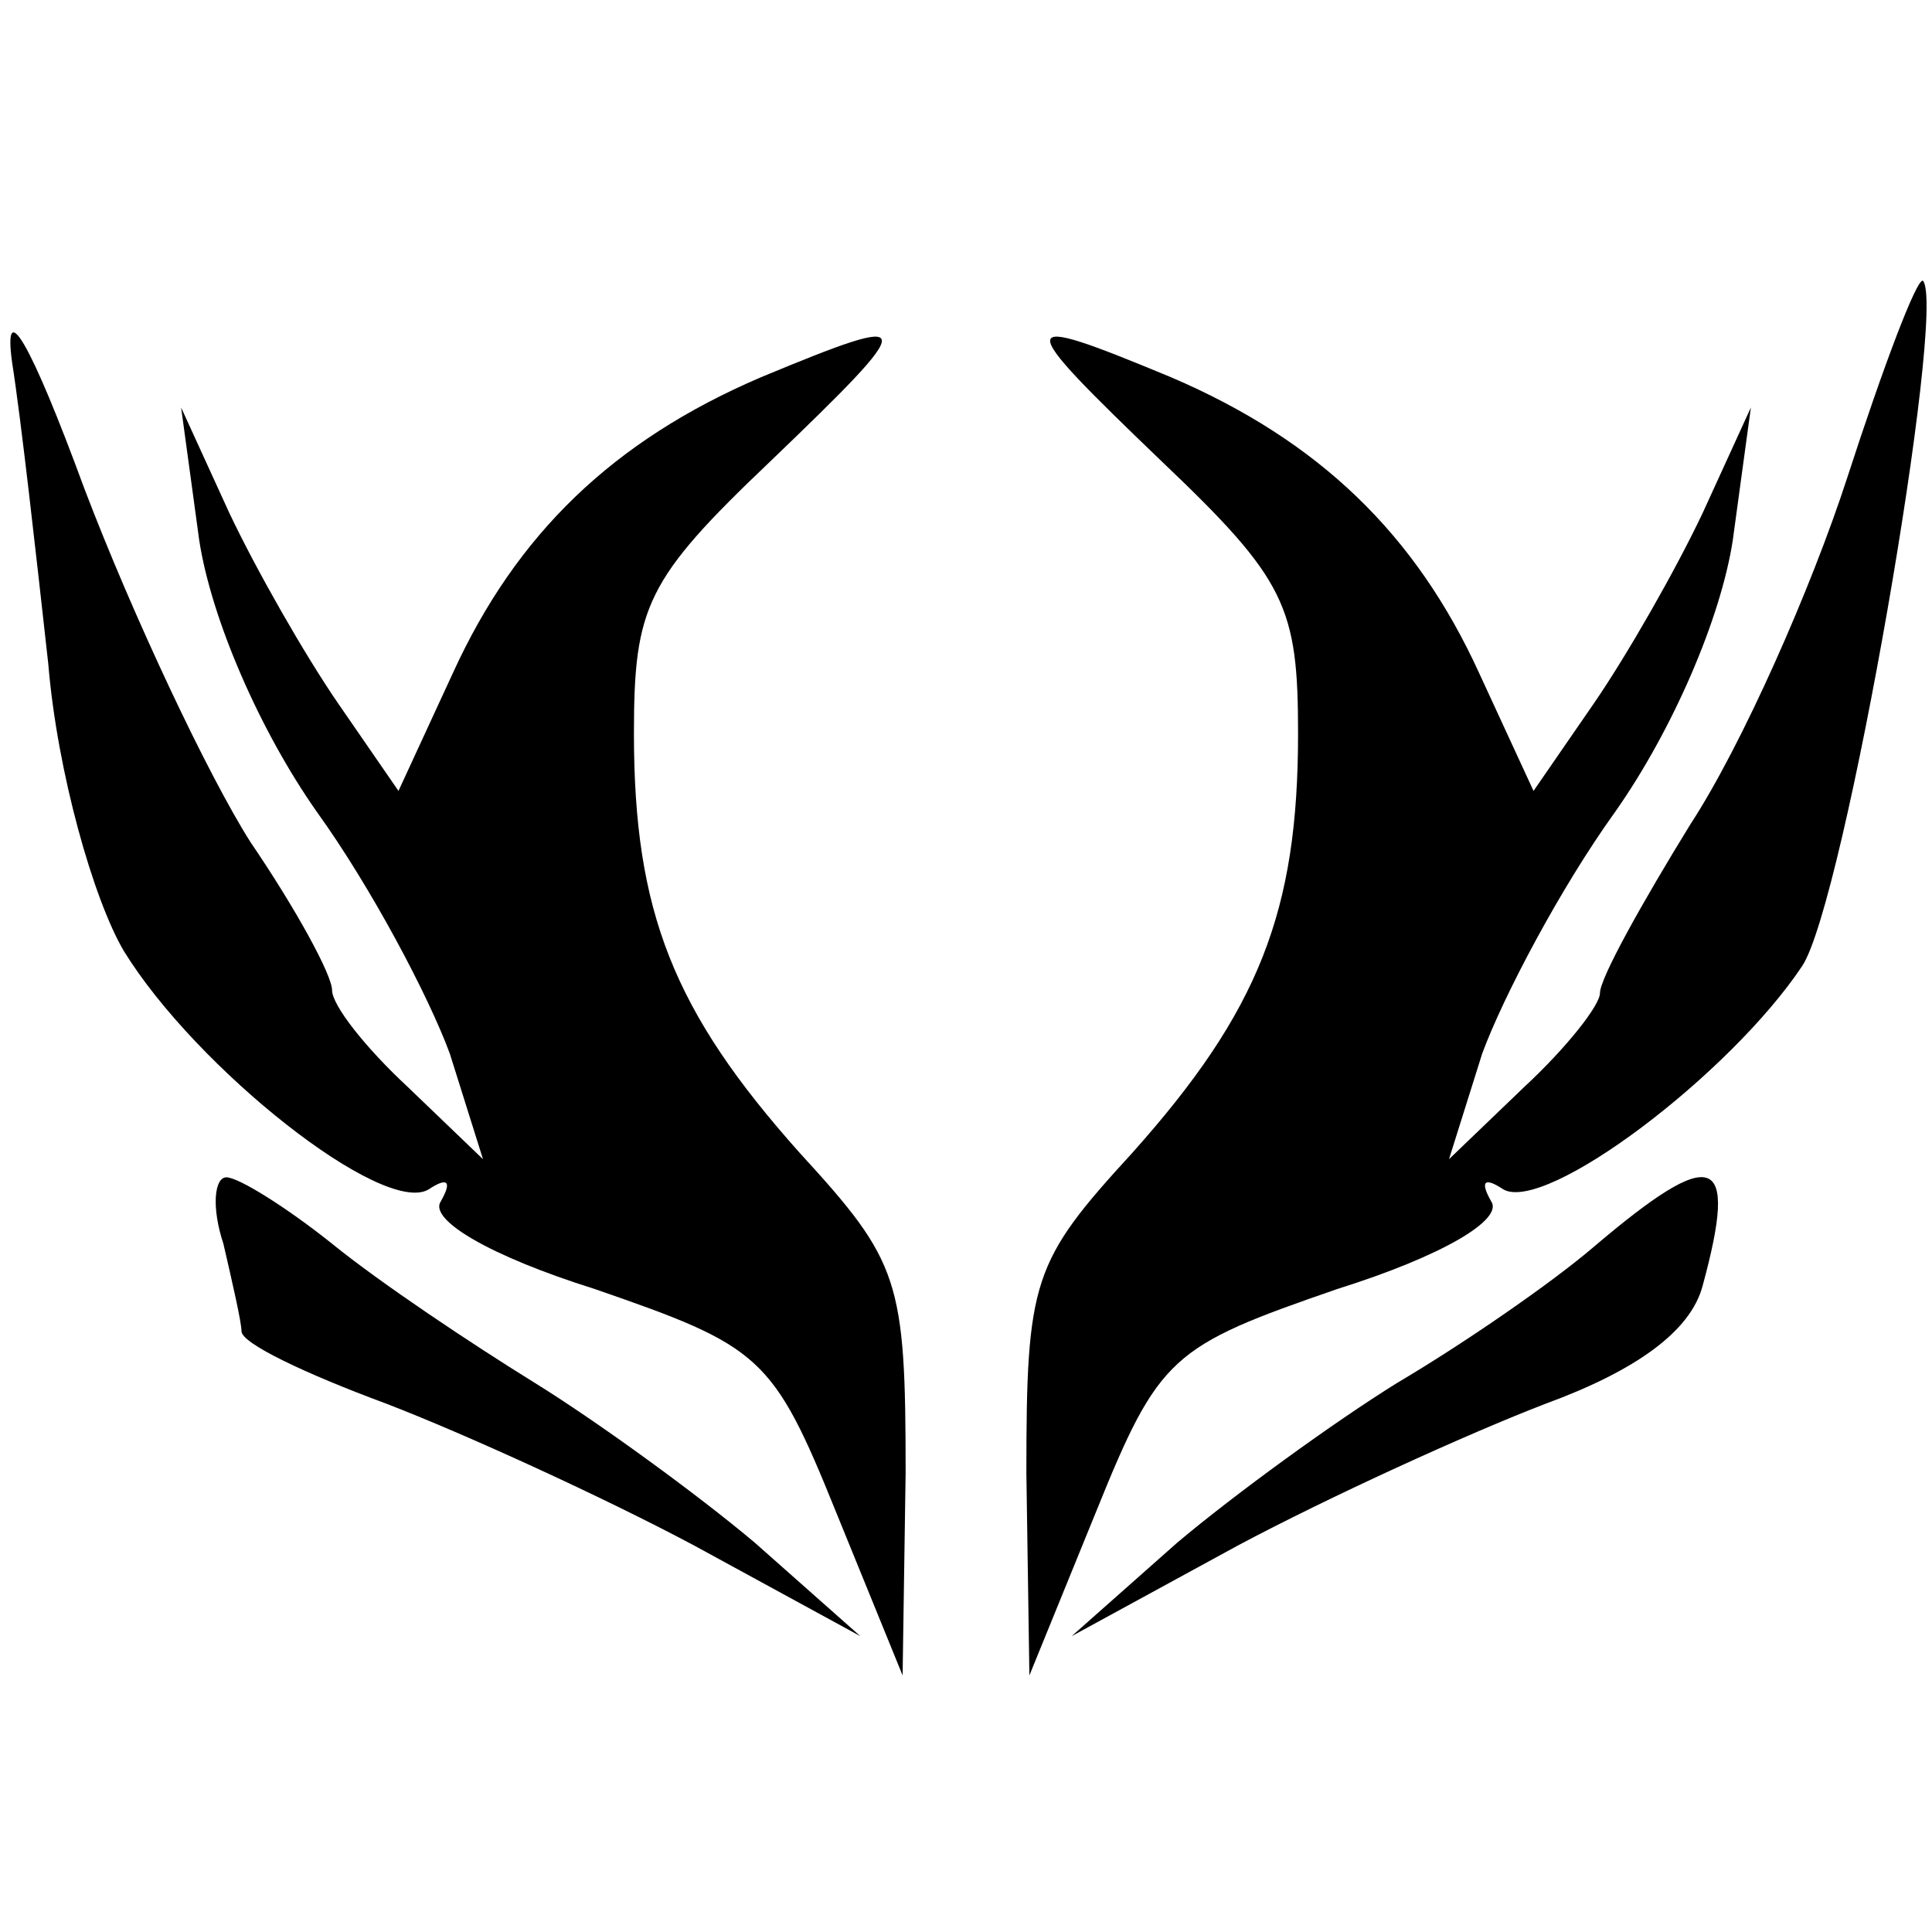
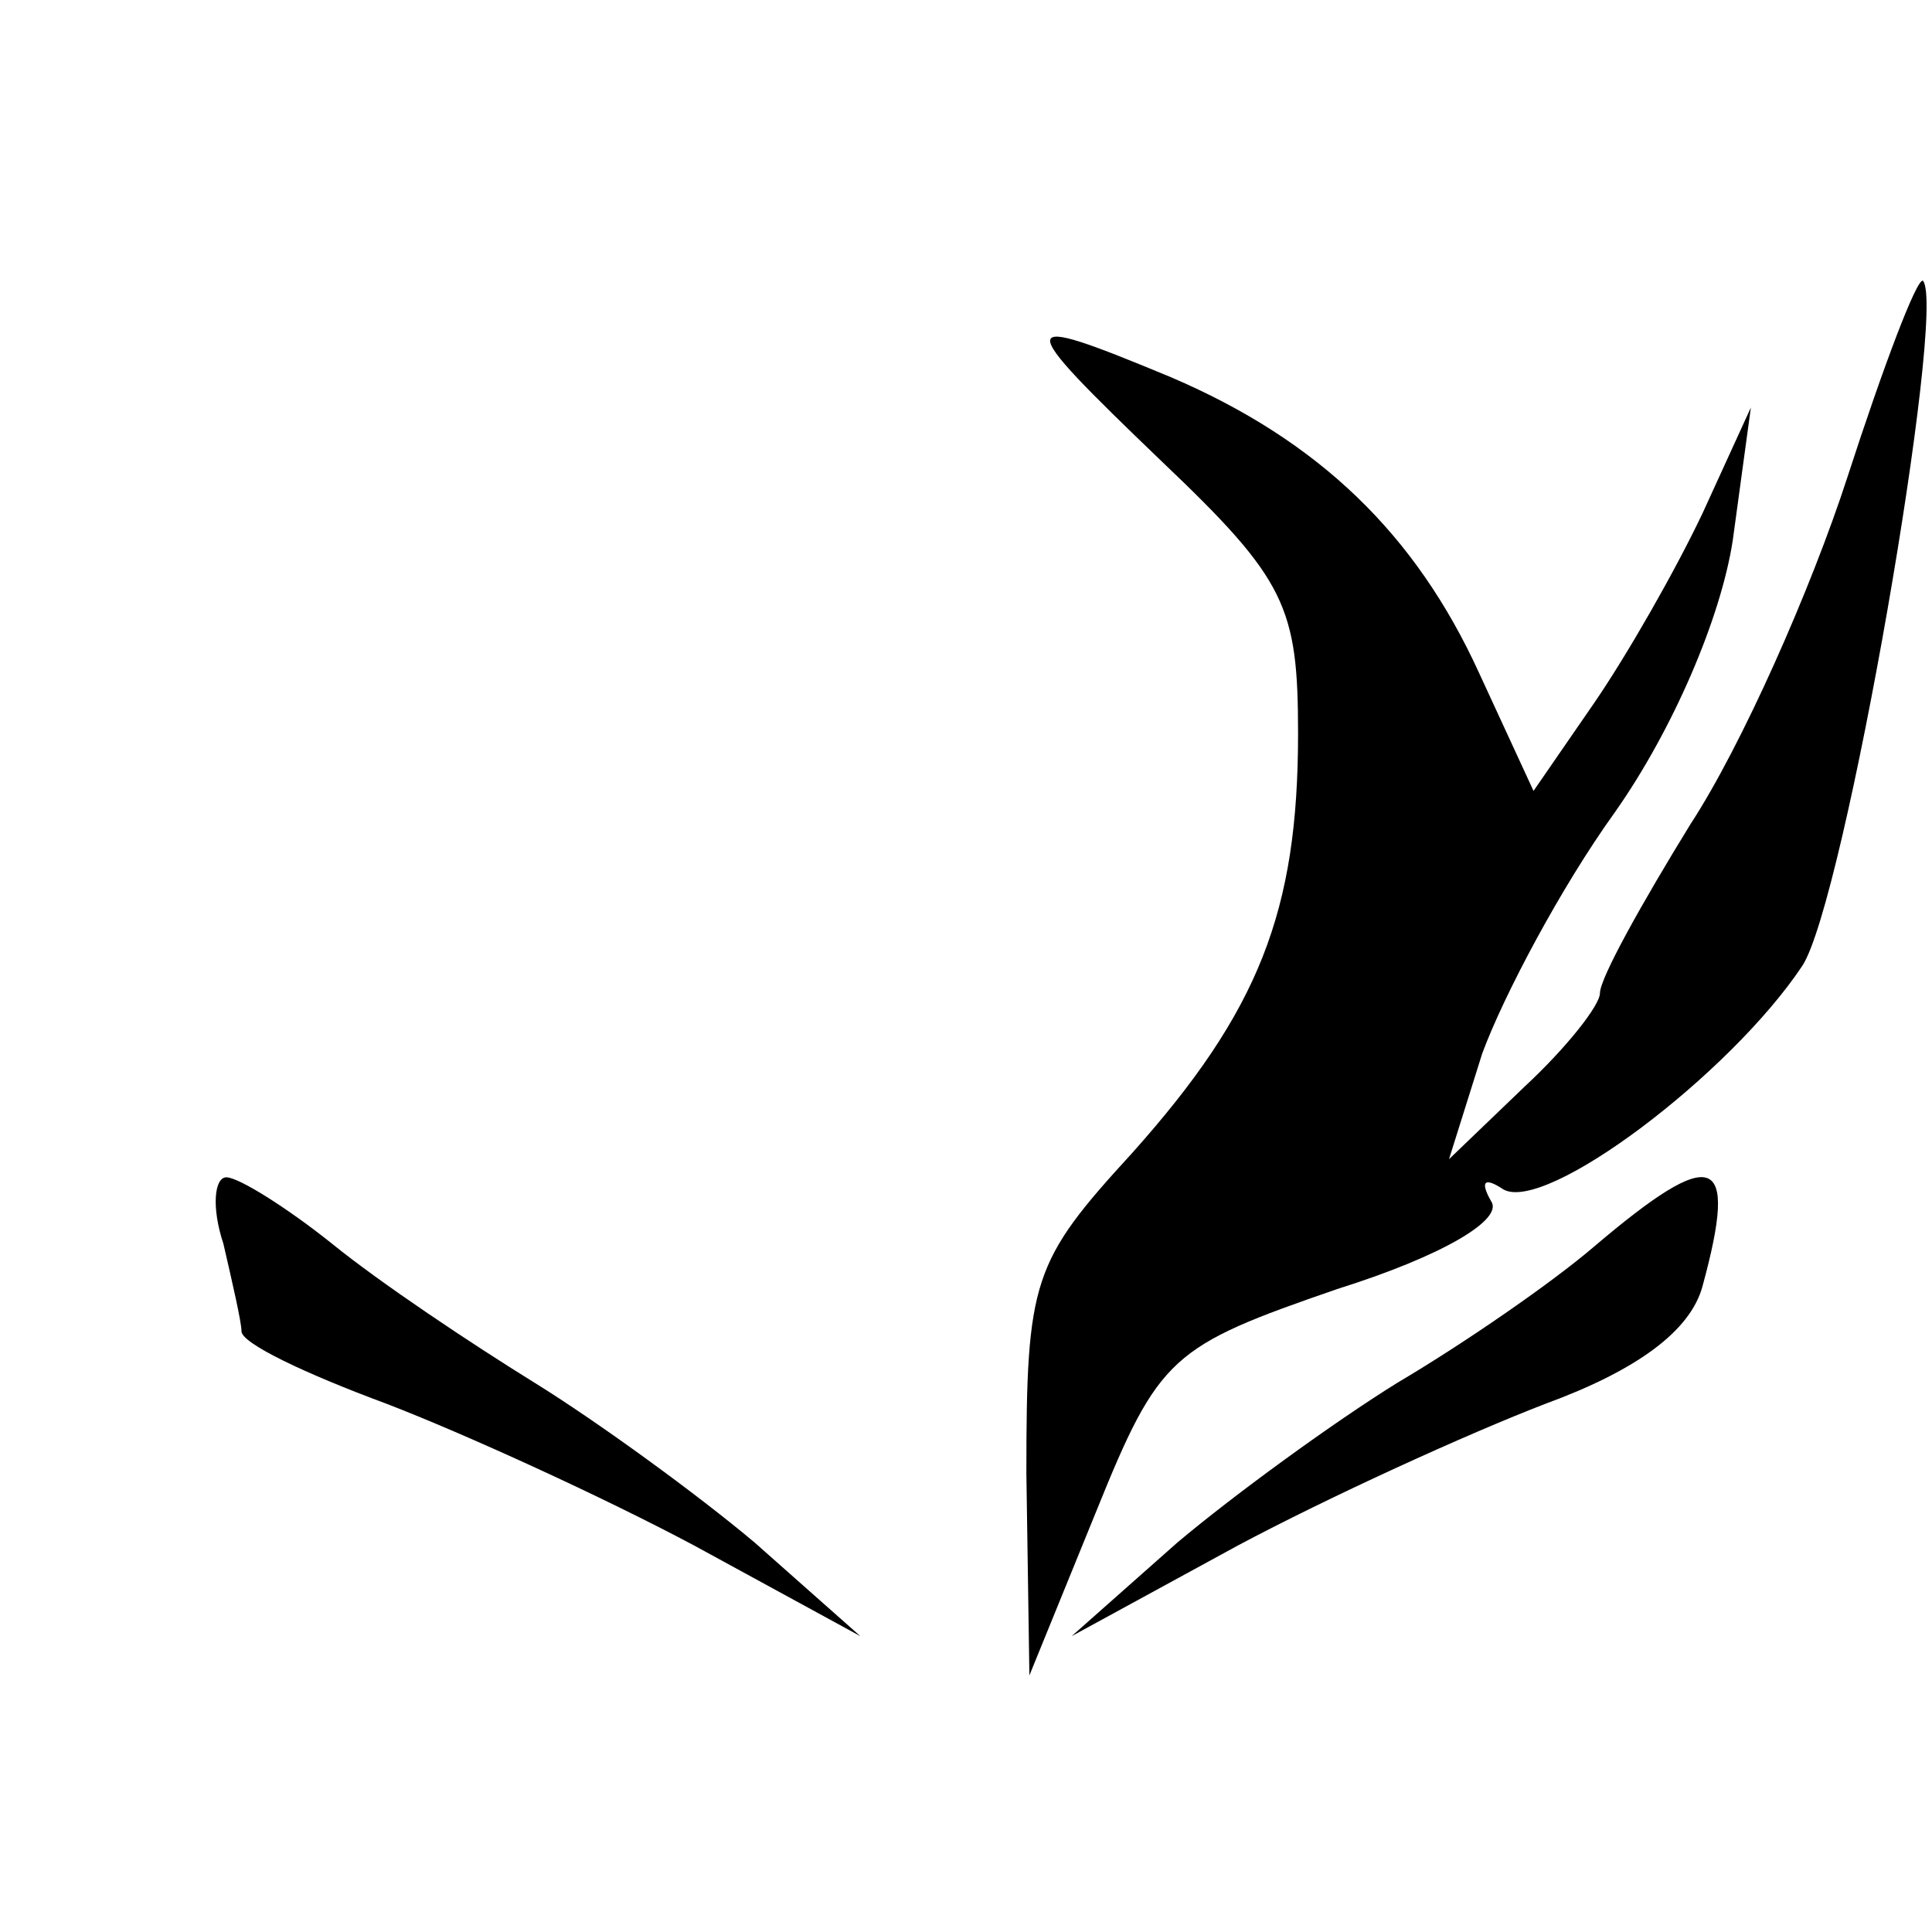
<svg xmlns="http://www.w3.org/2000/svg" version="1.0" width="64pt" height="64pt" viewBox="0 0 64 64" preserveAspectRatio="xMidYMid meet">
  <g transform="translate(0,64) scale(0.1,-0.1)" fill="#000000" stroke="none">
-     <path d="M4 520 c3 -19 8 -64 12 -100 3 -36 15 -78 25 -95 24 -39 86 -88 101 -79 6 4 8 3 4 -4 -4 -6 16 -18 51 -29 55 -19 59 -22 80 -74 l22 -54 1 67 c0 64 -2 70 -35 106 -42 47 -55 80 -55 139 0 42 4 51 45 90 50 48 50 50 -3 28 -49 -21 -81 -52 -102 -98 l-18 -39 -20 29 c-11 16 -27 44 -36 63 l-16 35 6 -44 c4 -26 20 -63 39 -90 18 -25 37 -61 44 -80 l11 -35 -25 24 c-14 13 -25 27 -25 32 0 5 -12 27 -27 49 -14 22 -39 75 -55 117 -18 49 -27 64 -24 42z" />
    <path d="M612 482 c-12 -37 -35 -89 -52 -115 -16 -26 -30 -51 -30 -56 0 -4 -11 -18 -25 -31 l-25 -24 11 35 c7 19 26 55 44 80 19 27 35 64 39 90 l6 44 -16 -35 c-9 -19 -25 -47 -36 -63 l-20 -29 -18 39 c-21 46 -53 77 -102 98 -53 22 -53 20 -3 -28 41 -39 45 -48 45 -90 0 -59 -13 -92 -55 -139 -33 -36 -35 -42 -35 -106 l1 -67 22 54 c21 52 25 55 80 74 35 11 55 23 51 29 -4 7 -2 8 4 4 14 -8 75 38 99 74 14 21 48 218 40 227 -2 1 -13 -28 -25 -65z" />
    <path d="M74 228 c3 -13 6 -26 6 -29 0 -4 21 -14 48 -24 26 -10 72 -31 102 -47 l55 -30 -35 31 c-19 16 -52 40 -73 53 -21 13 -51 33 -67 46 -15 12 -31 22 -35 22 -4 0 -5 -10 -1 -22z" />
    <path d="M528 227 c-14 -12 -43 -32 -65 -45 -21 -13 -54 -37 -73 -53 l-35 -31 55 30 c30 16 76 37 102 47 30 11 48 24 52 39 12 44 4 47 -36 13z" />
  </g>
</svg>